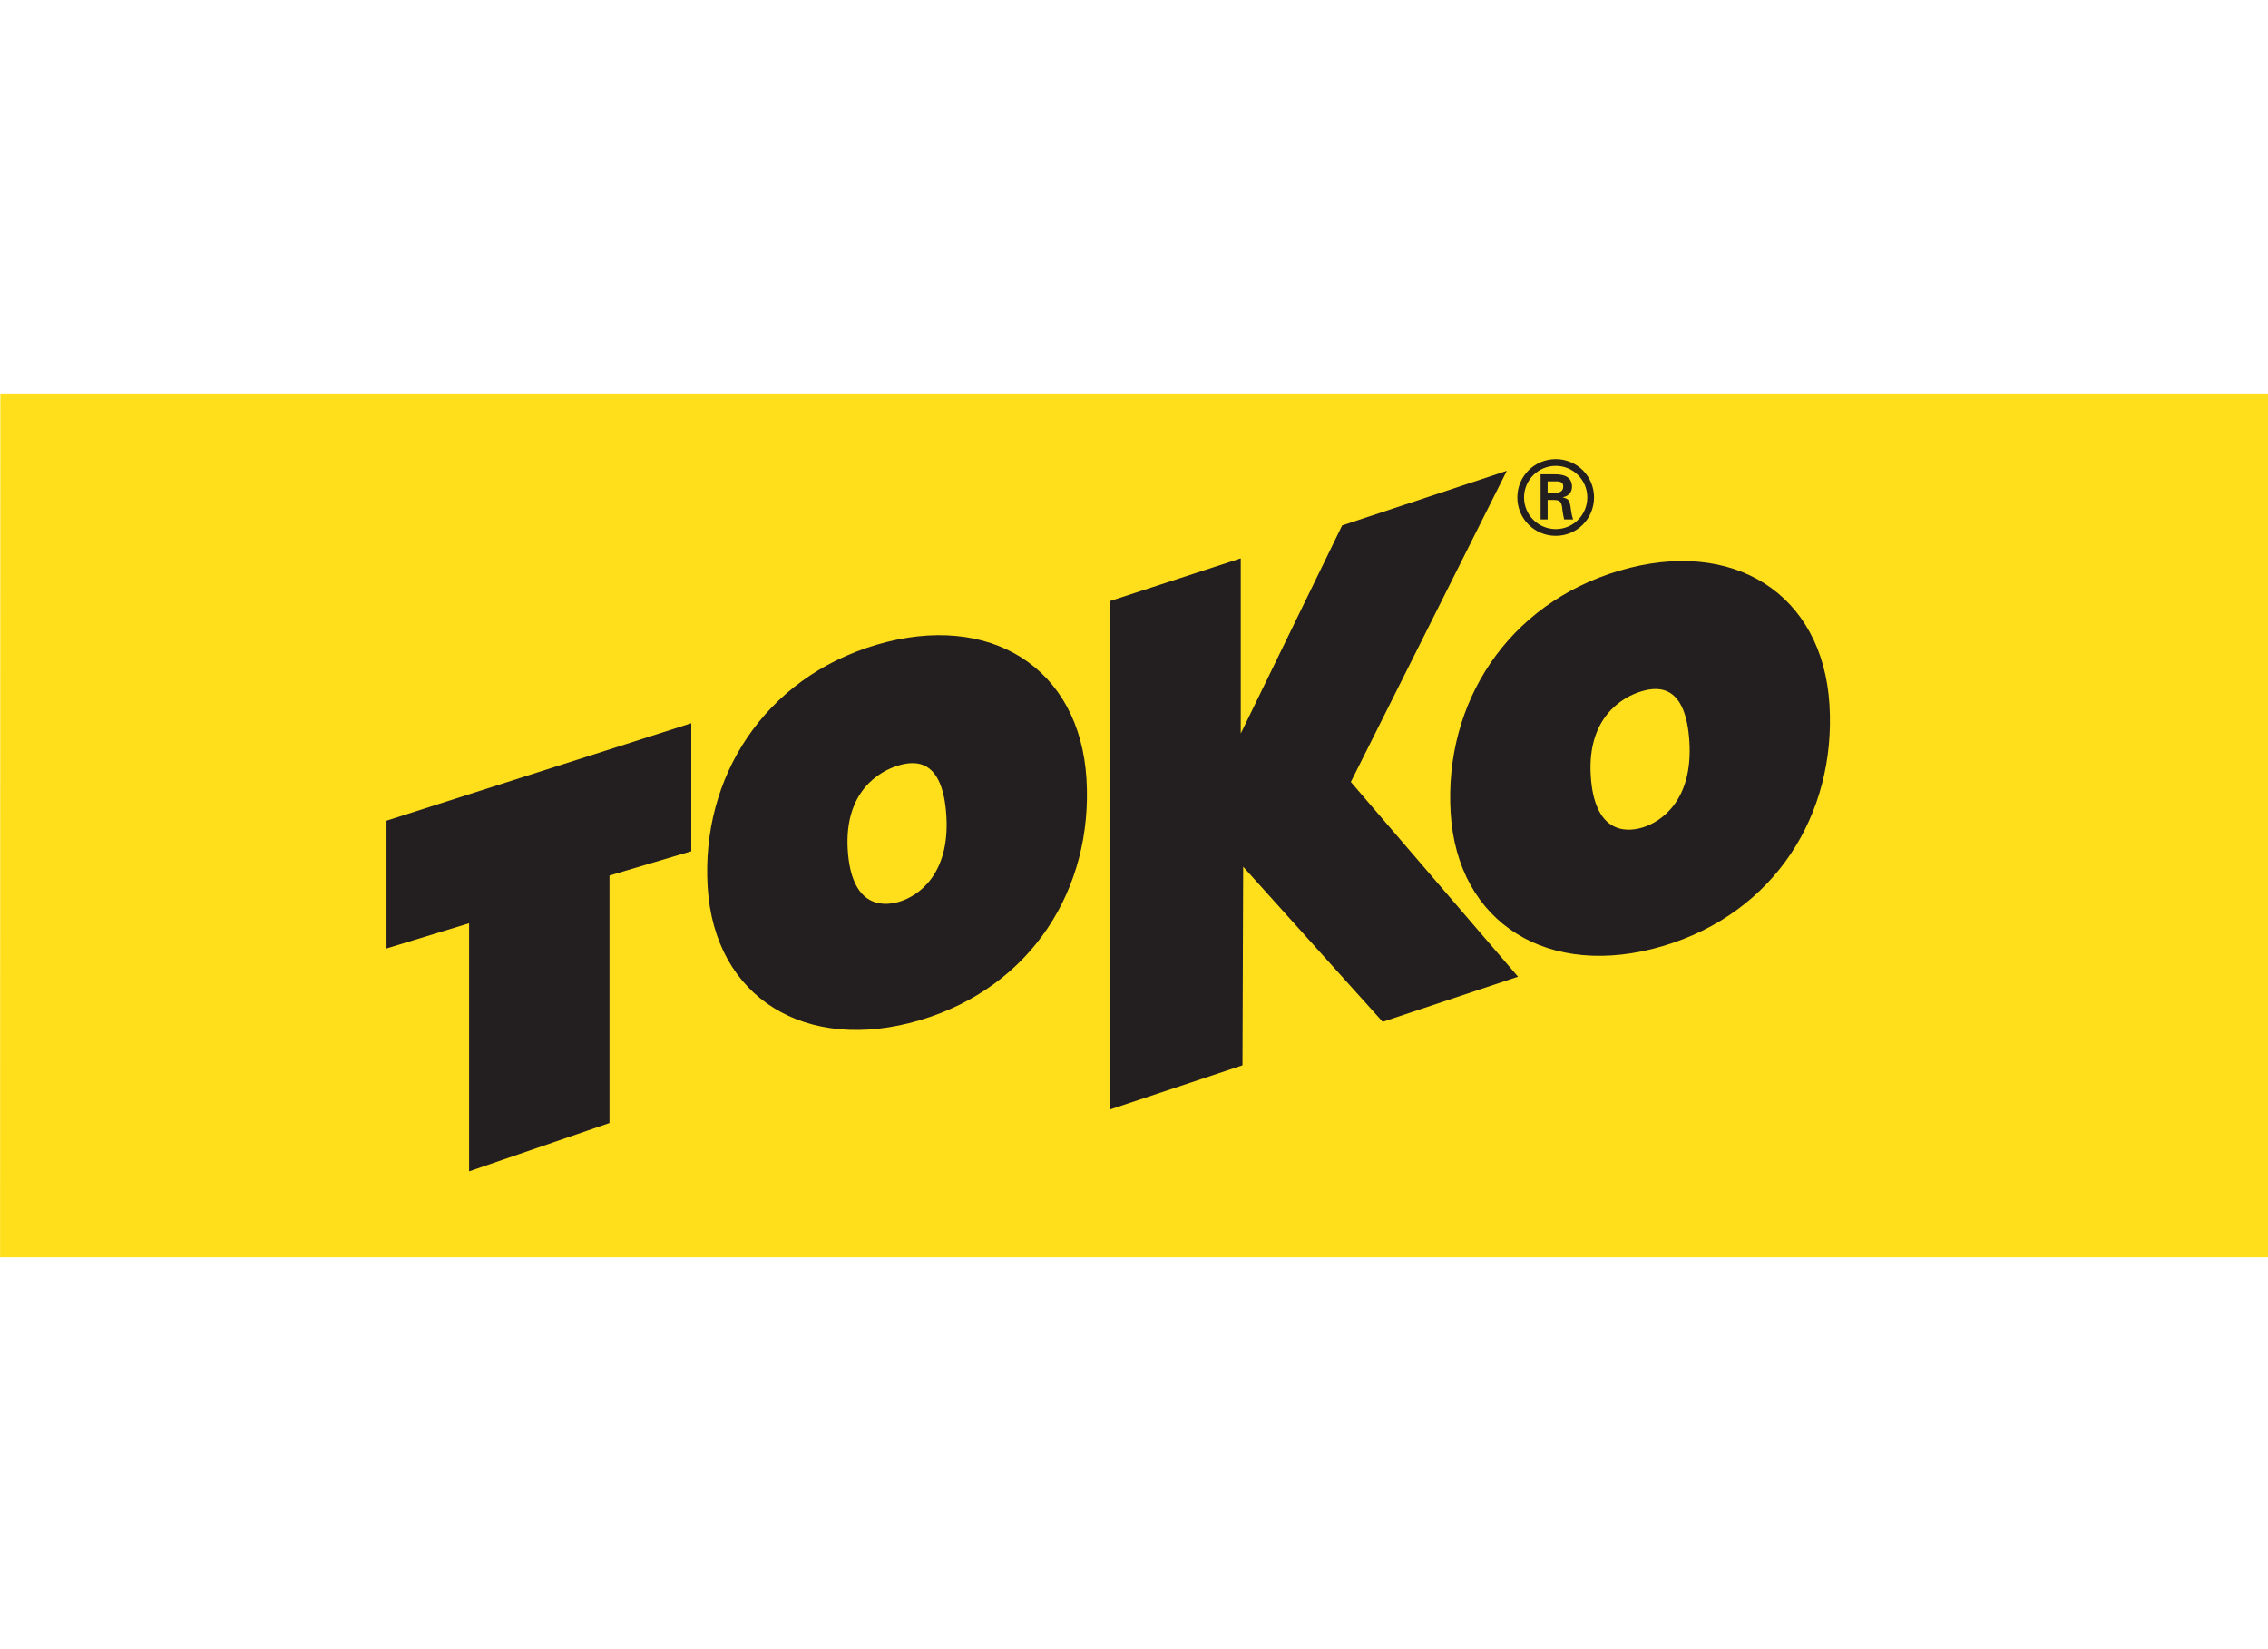
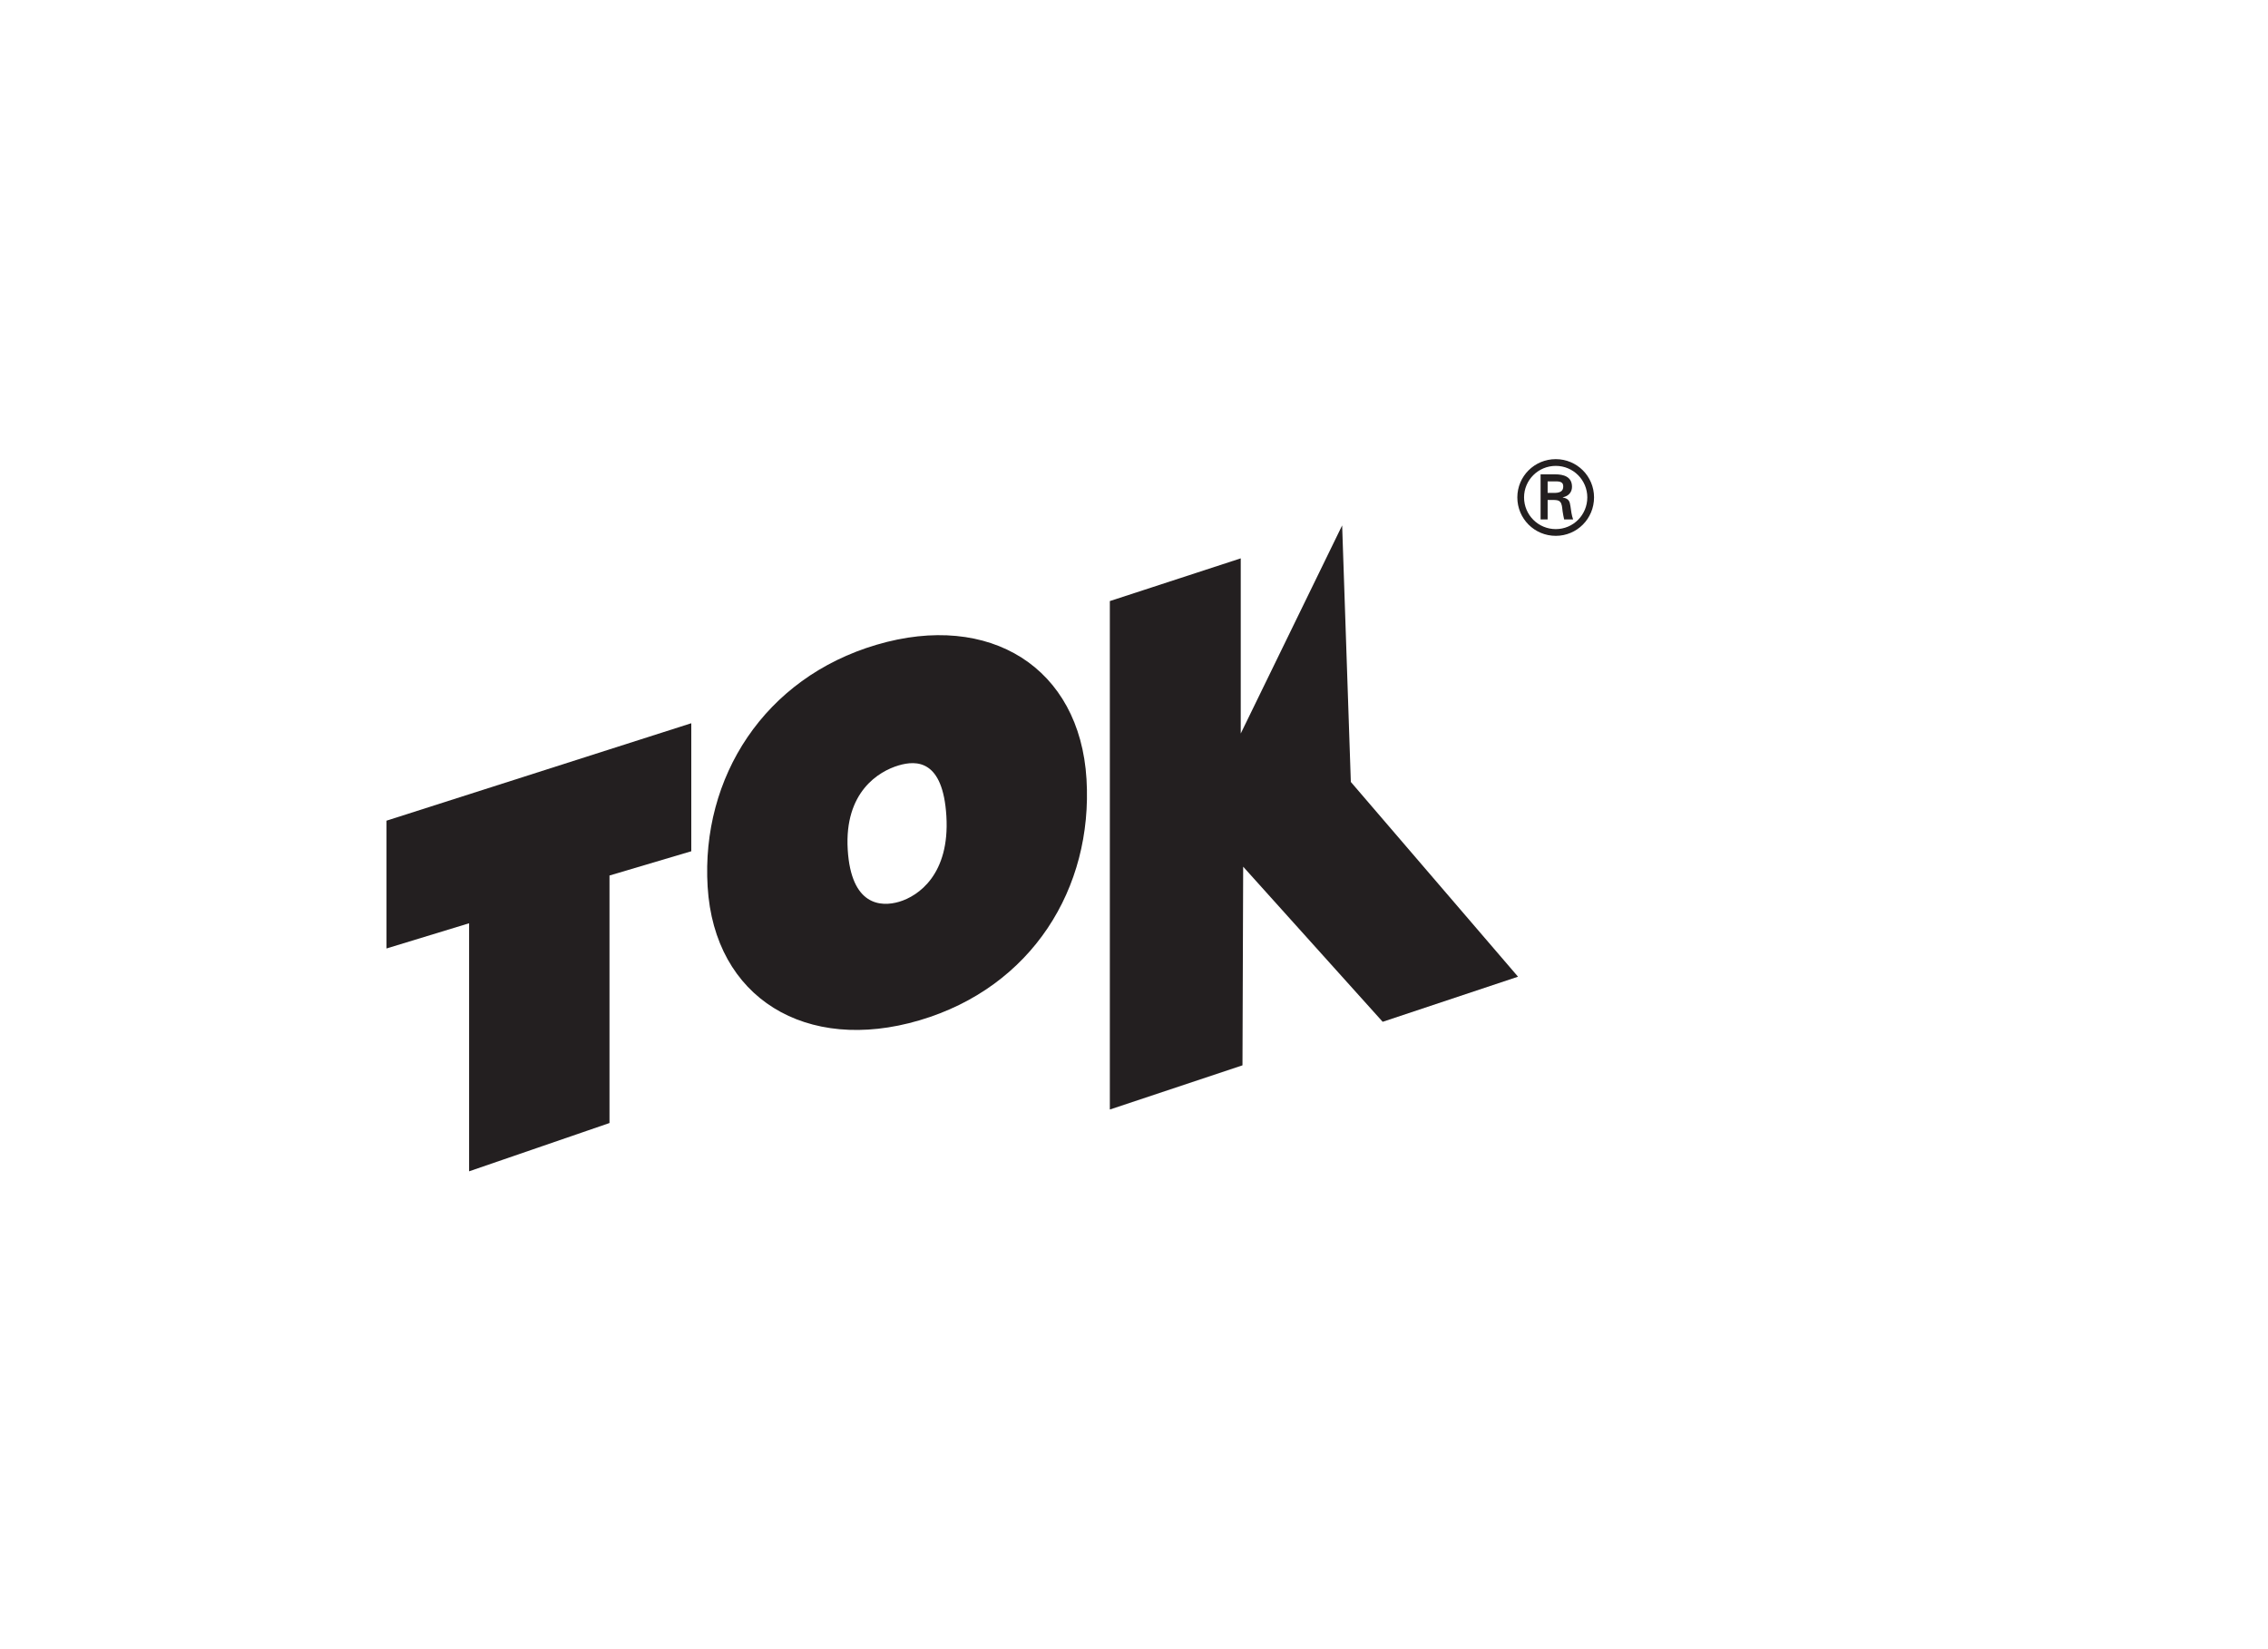
<svg xmlns="http://www.w3.org/2000/svg" width="100%" height="100%" viewBox="0 0 110 80" version="1.1" xml:space="preserve" style="fill-rule:evenodd;clip-rule:evenodd;stroke-linejoin:round;stroke-miterlimit:2;">
  <g transform="matrix(0.627,0,0,0.627,-5.328,-16.995)">
-     <path d="M8.523,57.55L184.064,57.55L184.064,124.38L8.503,124.38L8.523,57.55Z" style="fill:rgb(255,223,27);" />
    <path d="M76.305,76.988C85.067,74.401 92.024,78.757 92.543,87.383C93.048,95.824 88.323,103.477 79.621,106.045C70.87,108.629 63.754,104.339 63.235,95.701C62.728,87.255 67.606,79.555 76.305,76.988ZM78.046,96.874C79.554,96.429 81.973,94.739 81.704,90.249C81.442,85.878 79.397,85.913 78.016,86.321C76.467,86.778 73.806,88.383 74.072,92.835C74.334,97.187 76.644,97.288 78.046,96.874Z" style="fill:rgb(35,31,32);" />
    <path d="M44.784,98.536L38.395,100.486L38.395,90.599L61.971,83.06L61.971,92.964L55.644,94.842L55.644,113.991L44.784,117.727L44.784,98.536Z" style="fill:rgb(35,31,32);" />
-     <path d="M94.348,112.945L104.608,109.527L104.662,94.159L115.453,106.159L125.922,102.669L112.99,87.603L125.056,63.532L112.318,67.755L104.474,83.856L104.474,70.303L94.348,73.609L94.348,112.945Z" style="fill:rgb(35,31,32);" />
+     <path d="M94.348,112.945L104.608,109.527L104.662,94.159L115.453,106.159L125.922,102.669L112.99,87.603L112.318,67.755L104.474,83.856L104.474,70.303L94.348,73.609L94.348,112.945Z" style="fill:rgb(35,31,32);" />
    <path d="M128.843,68.041C127.486,68.041 126.389,66.944 126.389,65.587C126.389,64.246 127.486,63.149 128.843,63.149C130.193,63.149 131.282,64.246 131.282,65.587C131.282,66.944 130.193,68.041 128.843,68.041ZM128.843,68.562C130.484,68.562 131.803,67.236 131.803,65.587C131.803,63.953 130.484,62.628 128.843,62.628C127.194,62.628 125.869,63.953 125.869,65.587C125.869,67.236 127.194,68.562 128.843,68.562ZM128.67,65.784C128.859,65.8 129.041,65.784 129.175,65.926C129.332,66.092 129.332,66.368 129.372,66.669C129.396,66.874 129.451,67.094 129.49,67.292L130.185,67.292C130.067,66.976 130.027,66.613 129.98,66.282C129.924,65.903 129.87,65.69 129.388,65.595L129.388,65.579C129.853,65.485 130.098,65.168 130.098,64.767C130.098,63.977 129.435,63.803 128.797,63.803L127.668,63.803L127.668,67.292L128.213,67.292L128.213,65.784L128.67,65.784ZM128.213,65.24L128.213,64.348L128.867,64.348C129.301,64.348 129.419,64.482 129.419,64.742C129.419,65.011 129.301,65.224 128.788,65.24L128.213,65.24Z" style="fill:rgb(35,31,32);" />
-     <path d="M133.779,71.252C142.542,68.665 149.5,73.02 150.016,81.647C150.524,90.088 145.798,97.741 137.095,100.31C128.344,102.893 121.227,98.602 120.709,89.965C120.203,81.519 125.082,73.819 133.779,71.252ZM135.52,91.138C137.028,90.692 139.449,89.002 139.18,84.513C138.917,80.142 136.872,80.177 135.491,80.585C133.942,81.042 131.28,82.647 131.547,87.099C131.808,91.45 134.12,91.551 135.52,91.138Z" style="fill:rgb(35,31,32);" />
  </g>
</svg>